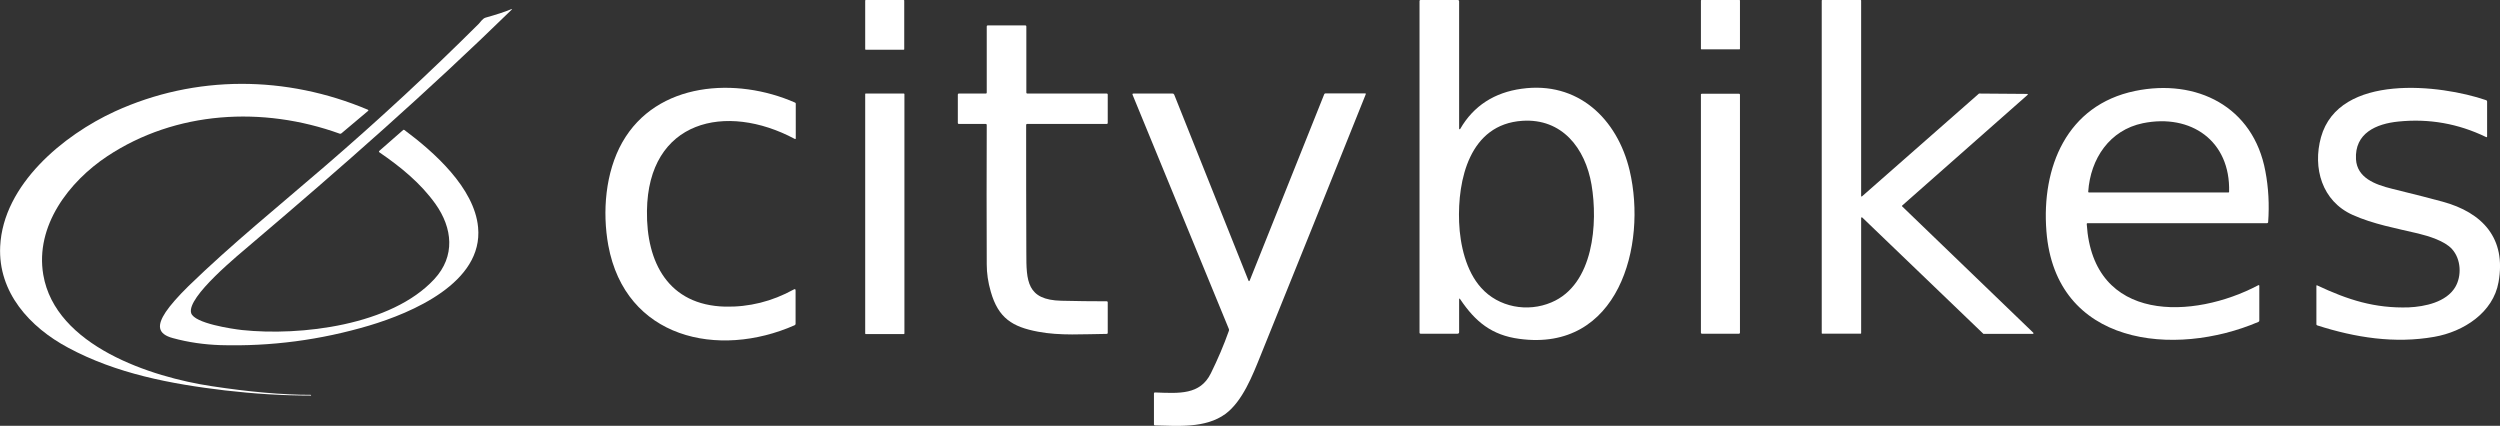
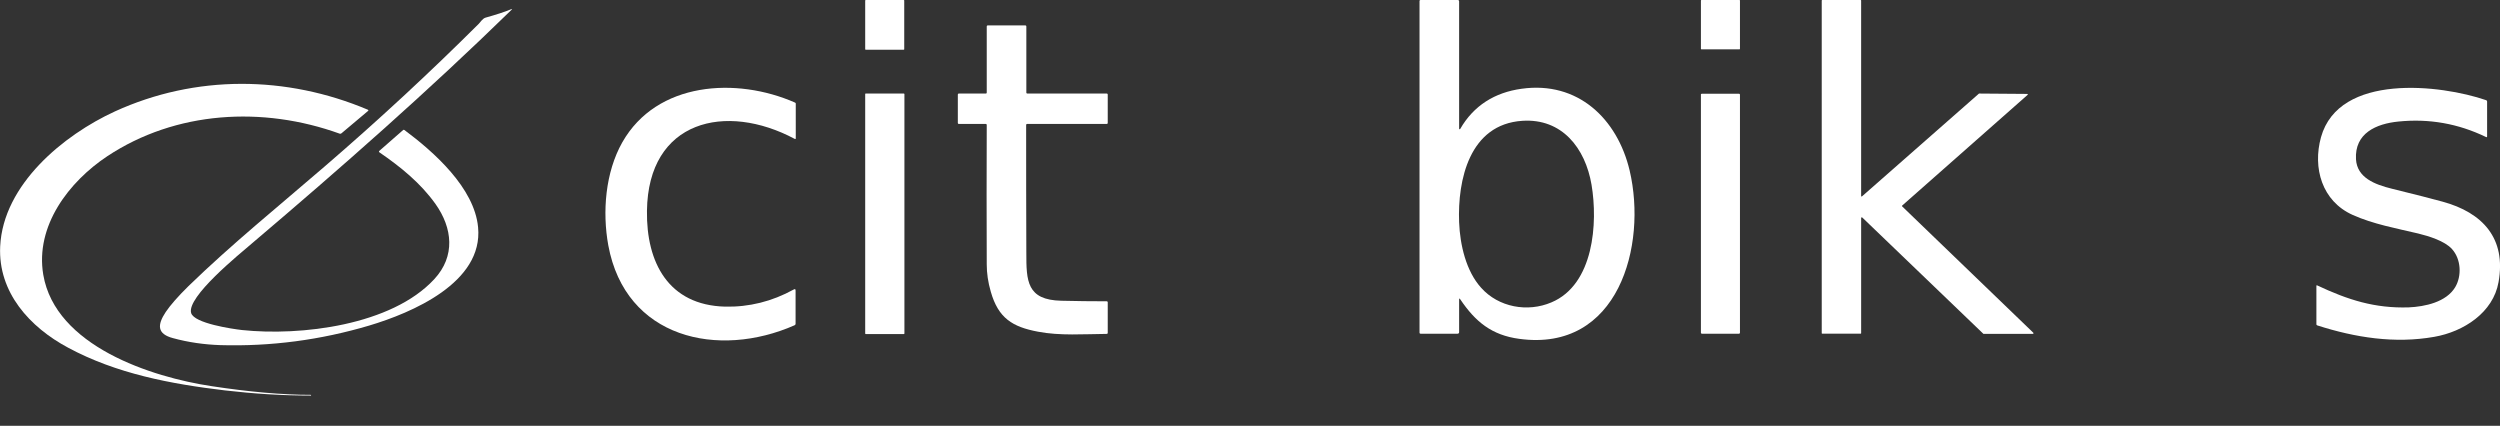
<svg xmlns="http://www.w3.org/2000/svg" version="1.1" id="Layer_1" x="0px" y="0px" width="1357.5px" height="231.2px" viewBox="0 0 1357.5 231.2" style="enable-background:new 0 0 1357.5 231.2;" xml:space="preserve">
  <rect x="0" y="0" width="1357.5" height="231.2" fill="#333333" stroke="none" />
  <style type="text/css">
	.st0{fill:#FFFFFF;}
</style>
  <path class="st0" d="M470.1,0h20.6c0.2,0,0.3,0.1,0.3,0.3v26.4c0,0.2-0.1,0.3-0.3,0.3h-20.6c-0.2,0-0.3-0.1-0.3-0.3V0.3  C469.8,0.2,469.9,0,470.1,0z" />
  <path class="st0" d="M884.9,92.6c-6.7-28.2-28.2-48.7-58.7-44.4c-14.5,2-26,9.1-33.3,21.8c-0.1,0.1-0.2,0.2-0.3,0.2  c-0.2,0-0.3-0.2-0.3-0.4v-69c0-0.5-0.2-0.8-0.8-0.8h-20.2c-0.3,0-0.5,0.2-0.5,0.5v180.2c0,0.3,0.2,0.5,0.5,0.5h20.2  c0.4,0,0.8-0.3,0.8-0.8v-17.7c0-0.7,0.2-0.8,0.6-0.2C801.1,174.7,810,182,825,184C878.8,191.3,894.5,133.4,884.9,92.6z M842.4,164.2  c-12.9,5.5-28.7,2.7-38.2-8c-8.1-9-11.4-23.1-11.9-35.5c-0.9-23,5.6-53.2,34.3-55.1c21.6-1.4,34.2,14.8,37.6,34.7  C867.7,121,865.5,154.5,842.4,164.2z" />
  <path class="st0" d="M923.9,0l20.6,0c0.2,0,0.3,0.1,0.3,0.3l0,26.2c0,0.2-0.1,0.3-0.3,0.3l-20.6,0c-0.2,0-0.3-0.1-0.3-0.3l0-26.2  C923.6,0.1,923.7,0,923.9,0z" />
  <path class="st0" d="M1074.9,50.8l25.9,0.2c0.2,0,0.3,0.2,0.3,0.3c0,0.1,0,0.2-0.1,0.2l-68.1,60.1c-0.1,0.1-0.2,0.3,0,0.5  c0,0,0,0,0,0l71.2,68.6c0.1,0.1,0.1,0.3,0,0.5c-0.1,0.1-0.2,0.1-0.2,0.1l-26.8,0c-0.1,0-0.2,0-0.2-0.1l-65.7-63.1  c-0.1-0.1-0.3-0.1-0.5,0c-0.1,0.1-0.1,0.1-0.1,0.2v62.6c0,0.2-0.1,0.3-0.3,0.3h-20.8c-0.2,0-0.3-0.1-0.3-0.3V0.3  c0-0.2,0.1-0.3,0.3-0.3h20.8c0.2,0,0.3,0.1,0.3,0.3v106.1c0,0.2,0.1,0.3,0.3,0.3c0.1,0,0.2,0,0.2-0.1l63.5-55.8  C1074.7,50.8,1074.8,50.8,1074.9,50.8z" />
  <path class="st0" d="M103.8,170c1.7,5.6,22.3,8.6,27.5,9.2c31.9,3.4,81.3-2.5,104.5-27.6c11.6-12.5,9.9-27.8,0.7-40.8  c-8.2-11.5-19-20.2-30.5-28.1c-0.3-0.2-0.3-0.5,0-0.8l12.9-11.3c0.2-0.2,0.4-0.2,0.7,0c16,11.9,38,31.4,40,52.8  c2.9,30.1-36.1,46.5-59.2,53.4c-26.3,7.8-53.3,11.4-80.8,10.6c-8.7-0.3-17.3-1.5-25.7-3.8c-8.6-2.3-8.6-7.1-3.9-14.2  c2.5-3.7,6.6-8.4,12.4-14.1c23.5-22.8,49.2-43.6,74-65c28.8-24.8,56.7-50.6,83.6-77.4c0.8-0.8,2-2.8,3.6-3.3  c5.7-1.6,10.4-3.1,14-4.6c0.6-0.2,0.6-0.1,0.2,0.3C232.5,49.5,185.2,91.1,137,132C129.9,138.1,101.2,161.3,103.8,170z" />
  <path class="st0" d="M535.8,50.3v-36c0-0.3,0.2-0.5,0.5-0.5h20.5c0.3,0,0.5,0.2,0.5,0.5v36c0,0.3,0.2,0.5,0.5,0.5H601  c0.3,0,0.5,0.2,0.5,0.5v15.5c0,0.3-0.2,0.5-0.5,0.5h-43.3c-0.3,0-0.5,0.2-0.5,0.5c0,23.1,0,46.3,0.1,69.5c0,15.2,0.2,25.6,19,26  c8.2,0.2,16.5,0.3,24.7,0.3c0.3,0,0.5,0.2,0.5,0.5v16.7c0,0.3-0.2,0.5-0.5,0.5c-12.1,0.1-25.6,1.1-37.4-1.2  c-13.8-2.6-21.5-7.3-25.6-21.7c-1.5-5.1-2.2-10.1-2.2-14.8c-0.1-25.1-0.1-50.4,0-75.8c0-0.3-0.2-0.5-0.5-0.5c0,0,0,0,0,0h-14.7  c-0.3,0-0.5-0.2-0.5-0.5V51.3c0-0.3,0.2-0.5,0.5-0.5h14.8C535.6,50.8,535.8,50.6,535.8,50.3z" />
  <path class="st0" d="M23.5,149.2c6.6,38.7,58.7,55.6,91.5,60.5c20.4,3.1,38.3,4.7,53.8,4.7c0.1,0,0.1,0,0.1,0.1c0,0.1,0,0.2,0,0.3  c0,0,0,0,0,0c-15.6,0-31.2-1-46.7-2.8c-29.5-3.5-59-9.1-85.2-23.2c-20.8-11.1-38.1-30-36.9-55c1.6-33.6,34.4-60.5,62.3-73.3  c43.8-20,93.1-19.6,137.4-0.9c0.2,0.1,0.3,0.3,0.2,0.5c0,0-0.1,0.1-0.1,0.1l-14.5,12.2c-0.3,0.2-0.6,0.3-0.9,0.2  C142.7,57.5,95.5,60.2,58.3,84.8C37.5,98.6,19,122.6,23.5,149.2z" />
  <path class="st0" d="M351.3,114.5c-0.4,28.1,11.7,51.2,42.4,52c13,0.3,25.5-2.8,37.3-9.3c0.7-0.4,1-0.2,1,0.6v18  c0,0.4-0.2,0.6-0.5,0.8c-41.5,18.3-91.9,7.2-101.2-43.4c-3.3-18.2-1.6-39.6,7.6-55.9c18.7-33,62-35.6,93.8-21.6  c0.3,0.1,0.4,0.3,0.4,0.6V75c0,0.5-0.2,0.6-0.6,0.4C394.2,55.5,351.9,65.2,351.3,114.5z" />
-   <path class="st0" d="M1230.1,93c-6.5-35.2-37.4-50.5-70.8-43.6c-37.1,7.7-50.8,41.4-48.1,76.1c4.8,62.4,69.7,68.7,115.1,49.3  c0.3-0.1,0.5-0.4,0.5-0.7v-18.8c0-0.5-0.2-0.6-0.6-0.4c-35,18.5-89.7,20.9-93.1-33.2c0-0.3,0.1-0.5,0.4-0.5h97.5  c0.3,0,0.5-0.2,0.6-0.5C1232.3,111.2,1231.8,101.9,1230.1,93z M1210.4,104.2c0,0.2-0.2,0.3-0.3,0.3h-75.8c-0.3,0-0.4-0.1-0.4-0.4  c1.2-18,11.7-33.5,29.7-37.2C1189.7,61.6,1211.2,76.5,1210.4,104.2z" />
  <path class="st0" d="M1333.2,155.9c3.6-6.1,3.2-15.2-1.8-20.7c-4-4.4-12.6-7-18.3-8.4c-11.8-2.8-24.5-5.1-35.6-10.1  c-16.7-7.5-21.8-25.5-17.2-42.2c9.8-35,65-28.6,89.7-20.1c0.3,0.1,0.5,0.4,0.5,0.7V74c0,0.5-0.2,0.6-0.6,0.4  c-15.1-7.3-30.9-10.1-47.6-8.4c-12,1.2-23.8,6.3-23,20.5c0.6,10,10.2,13.7,19.6,16c12.9,3.2,22.1,5.5,27.4,7  c21.7,5.9,34.7,19.9,30.4,43.7c-2.9,16.5-18.9,26.9-34.9,29.7c-21.5,3.8-42.9,0.4-63.5-6.2c-0.3-0.1-0.5-0.3-0.5-0.7v-20.7  c0-0.4,0.2-0.5,0.5-0.3c16.6,7.8,31.1,12.5,49.7,11.9C1316.7,166.5,1328.3,164.1,1333.2,155.9z" />
  <path class="st0" d="M470.1,50.8h20.7c0.1,0,0.3,0.1,0.3,0.3v130c0,0.1-0.1,0.3-0.3,0.3h-20.7c-0.1,0-0.3-0.1-0.3-0.3V51  C469.8,50.9,469.9,50.8,470.1,50.8z" />
-   <path class="st0" d="M678.6,152.3L719,51.3c0.1-0.4,0.5-0.6,0.9-0.6h21.4c0.3,0,0.4,0.2,0.3,0.5c-18.9,47.2-37.9,94.4-57,141.6  c-4.5,11.2-9.9,25-19.1,31.9c-11,8.1-26.6,6.5-38.4,6.3c-0.3,0-0.5-0.2-0.5-0.5v-16.8c0-0.4,0.2-0.6,0.6-0.6  c13.2,0.5,24.5,1.4,30.3-10.4c3.7-7.5,7-15.2,9.8-23.1c0.1-0.3,0.1-0.6,0-0.9L615,51.5c-0.2-0.5,0-0.7,0.5-0.7h21.2  c0.4,0,0.7,0.2,0.9,0.6l40.3,100.9C678.1,152.8,678.3,152.8,678.6,152.3z" />
  <path class="st0" d="M924.1,50.9h20.2c0.3,0,0.5,0.2,0.5,0.5v129.3c0,0.3-0.2,0.5-0.5,0.5h-20.2c-0.3,0-0.5-0.2-0.5-0.5V51.4  C923.5,51.1,923.8,50.9,924.1,50.9z" />
</svg>